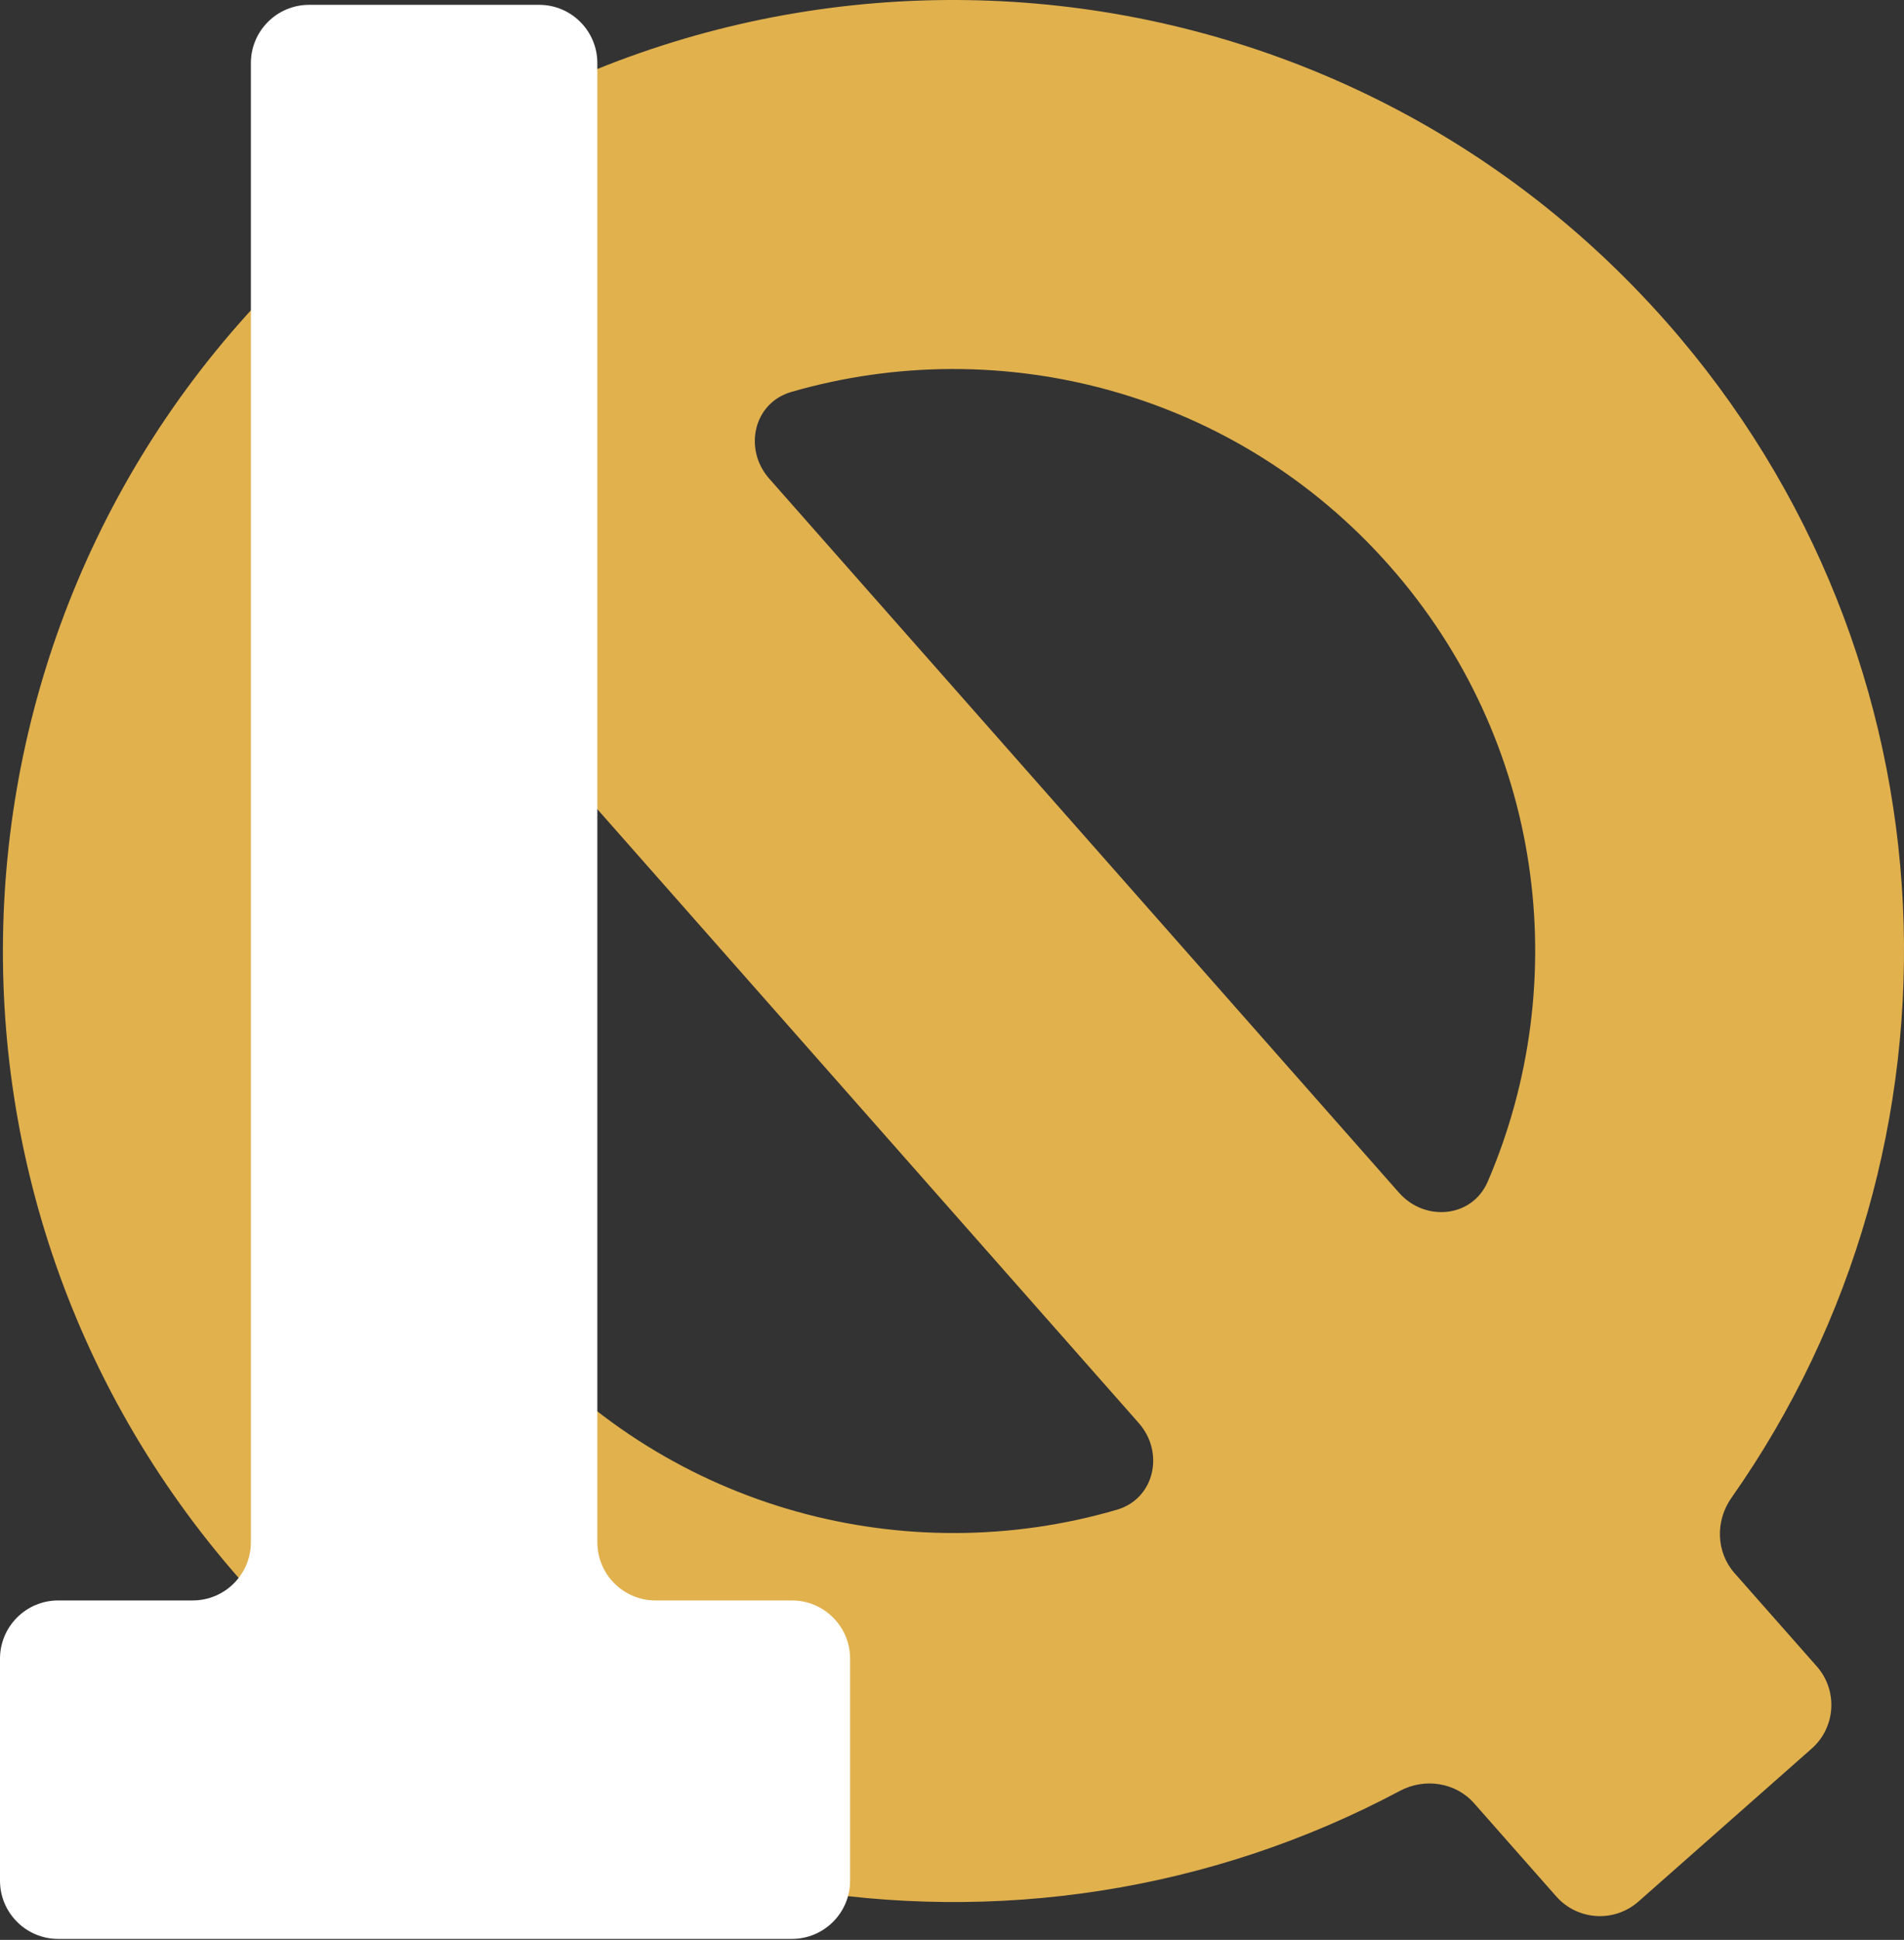
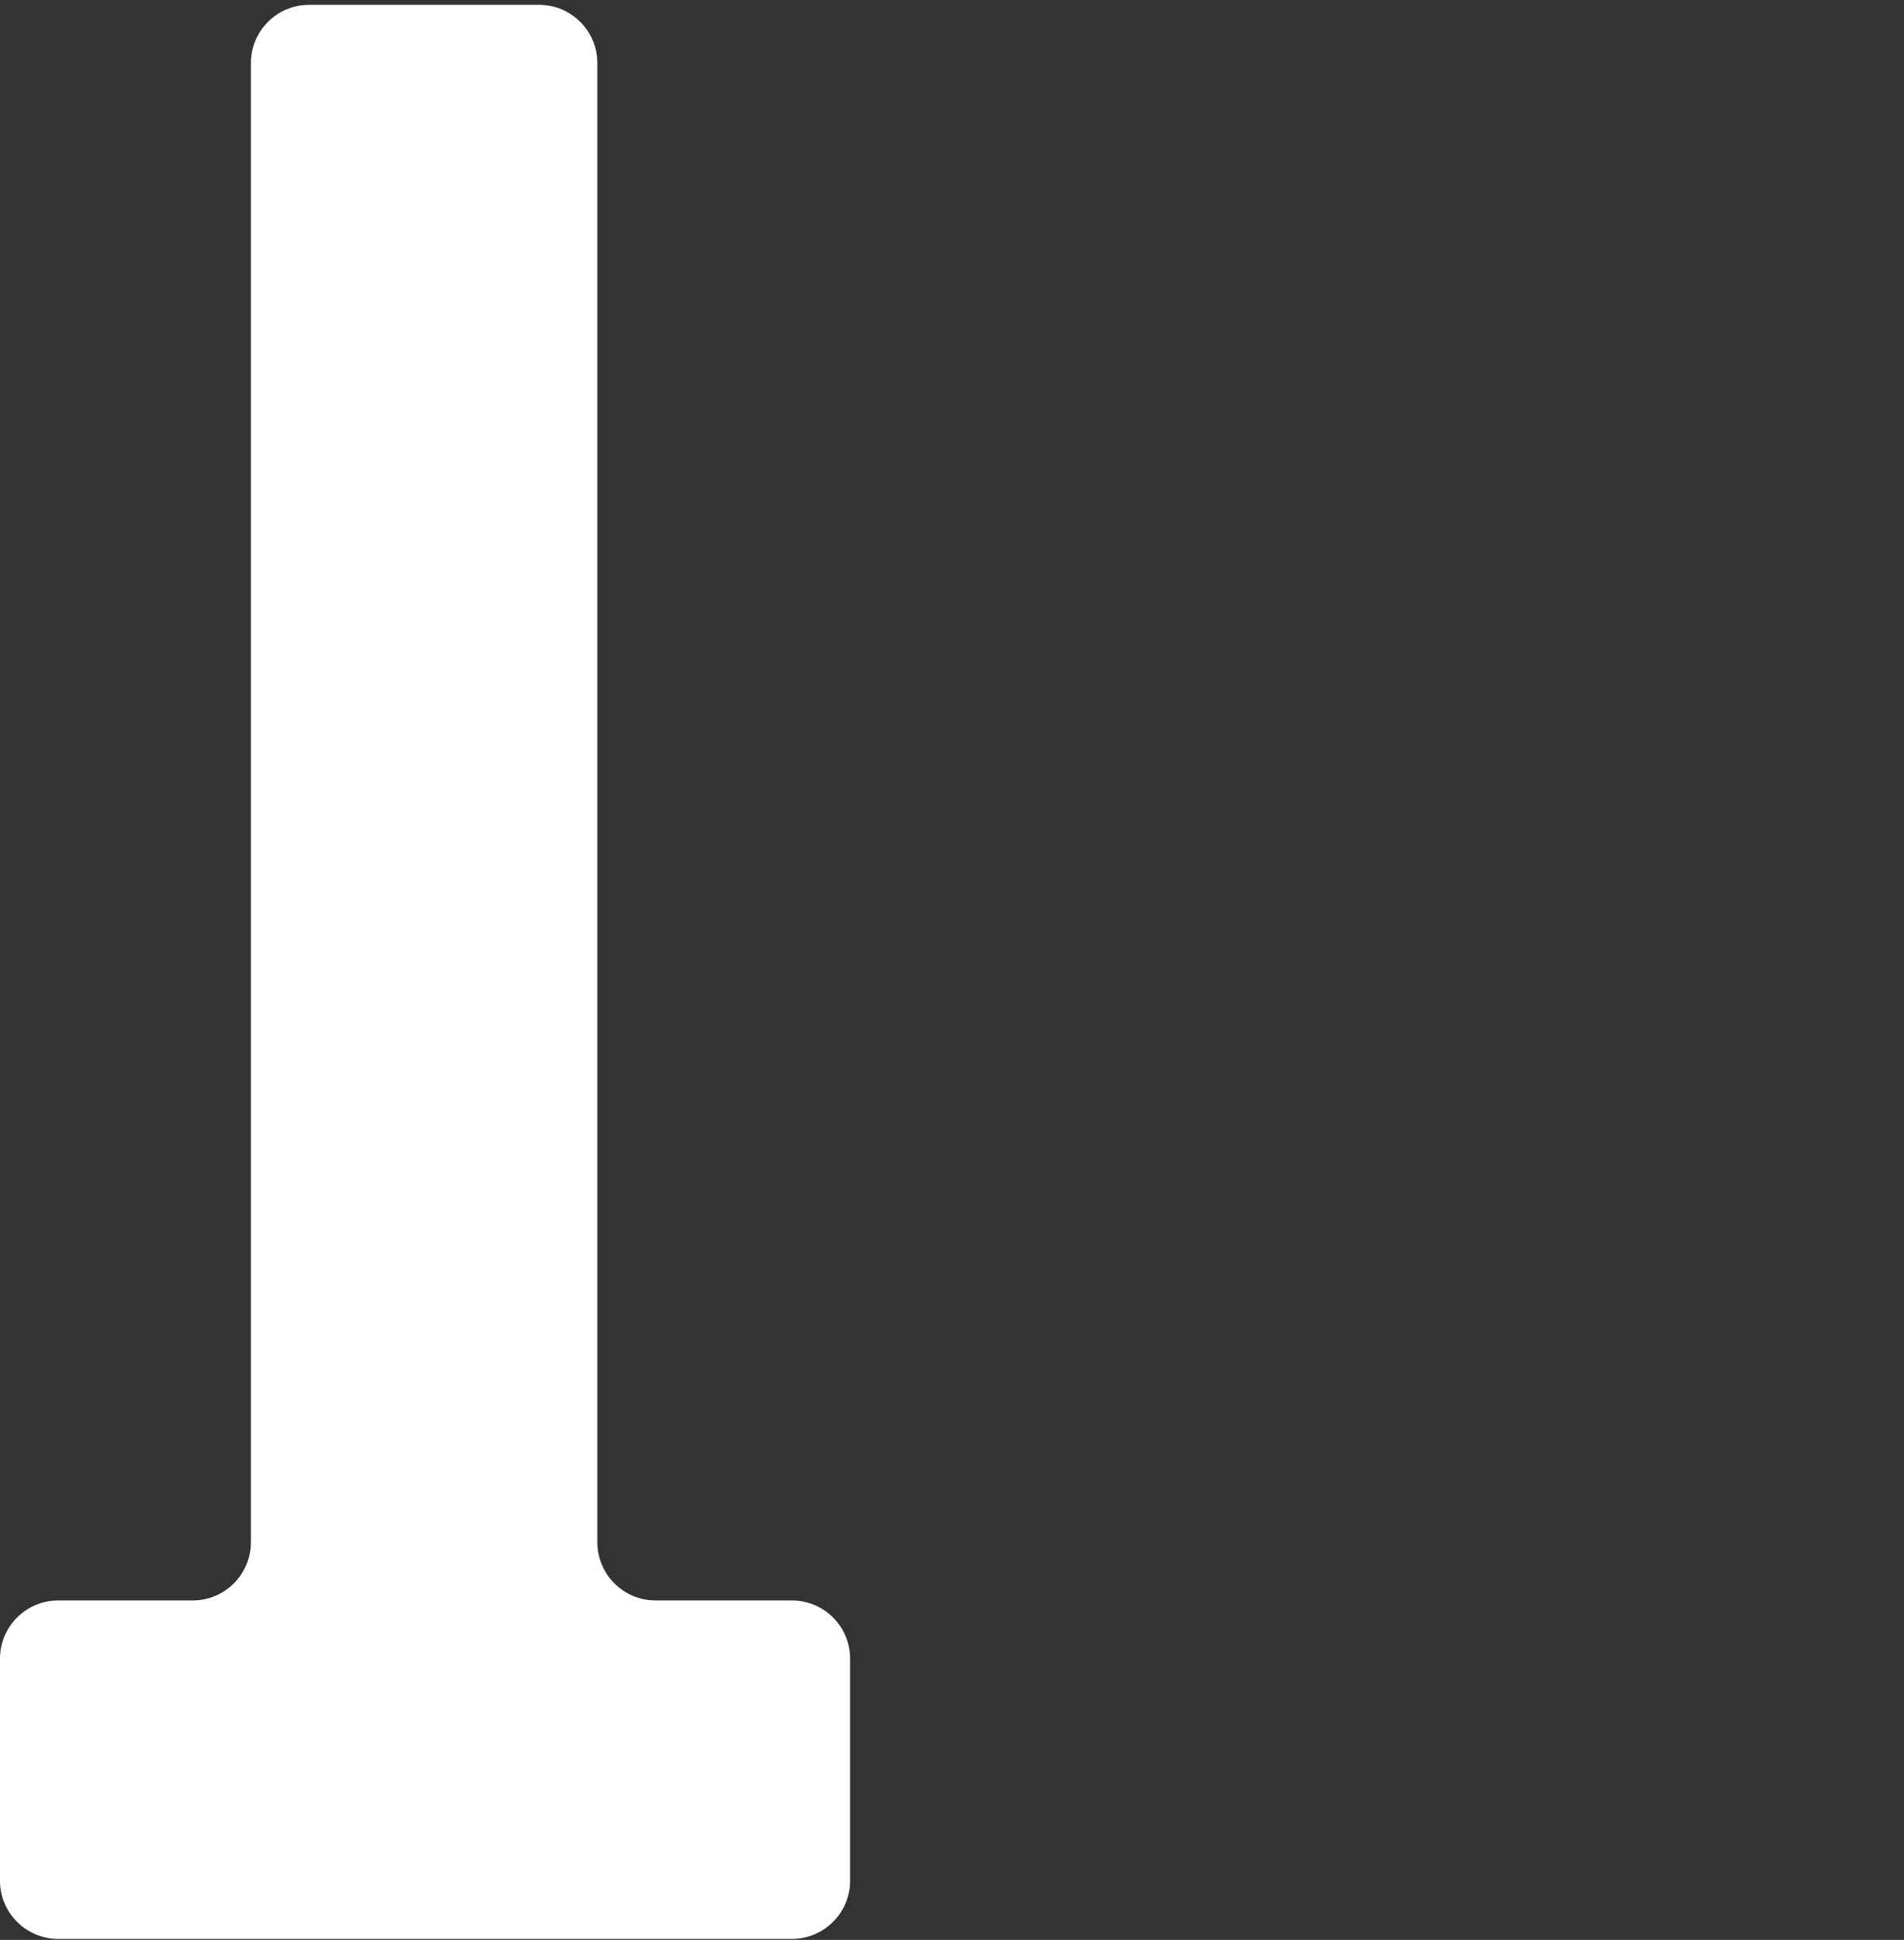
<svg xmlns="http://www.w3.org/2000/svg" width="654" height="666" viewBox="0 0 654 666" fill="none">
  <rect x="0" y="0" width="654" height="666" fill="#333333" stroke="none" />
-   <path fill-rule="evenodd" clip-rule="evenodd" d="M111.475 81.69C246.682 -37.619 453.008 -24.732 572.318 110.475C674.283 226.027 679.692 393.523 594.712 514.254C589.163 522.138 589.417 532.856 595.795 540.084L624.047 572.101C631.355 580.383 630.566 593.021 622.284 600.33L562.784 652.834C554.501 660.143 541.863 659.353 534.554 651.071L506.357 619.117C499.973 611.882 489.358 610.301 480.843 614.839C350.43 684.334 184.734 658.173 82.69 542.533C-36.619 407.326 -23.732 200.999 111.475 81.69ZM174.626 243.184C165.704 233.073 149.528 234.558 144.167 246.932C114.328 315.808 124.731 398.704 177.682 458.71C230.633 518.716 311.589 539.353 383.643 518.317C396.588 514.537 400.074 498.672 391.152 488.56L174.626 243.184ZM480.536 409.468C489.469 419.591 505.666 418.087 511.007 405.688C540.639 336.889 530.176 254.192 477.325 194.298C424.474 134.405 343.721 113.732 271.77 134.573C258.802 138.329 255.294 154.213 264.227 164.336L480.536 409.468Z" fill="#E1B14E" />
  <path d="M205.177 529.461C205.177 540.507 214.131 549.461 225.177 549.461H272C283.046 549.461 292 558.415 292 569.461V645.661C292 656.707 283.046 665.661 272 665.661H20C8.954 665.661 0 656.707 0 645.661V569.461C0 558.415 8.954 549.461 20 549.461H66.177C77.222 549.461 86.177 540.507 86.177 529.461V21.661C86.177 10.616 95.131 1.661 106.177 1.661H185.177C196.222 1.661 205.177 10.616 205.177 21.661V529.461Z" fill="white" />
</svg>